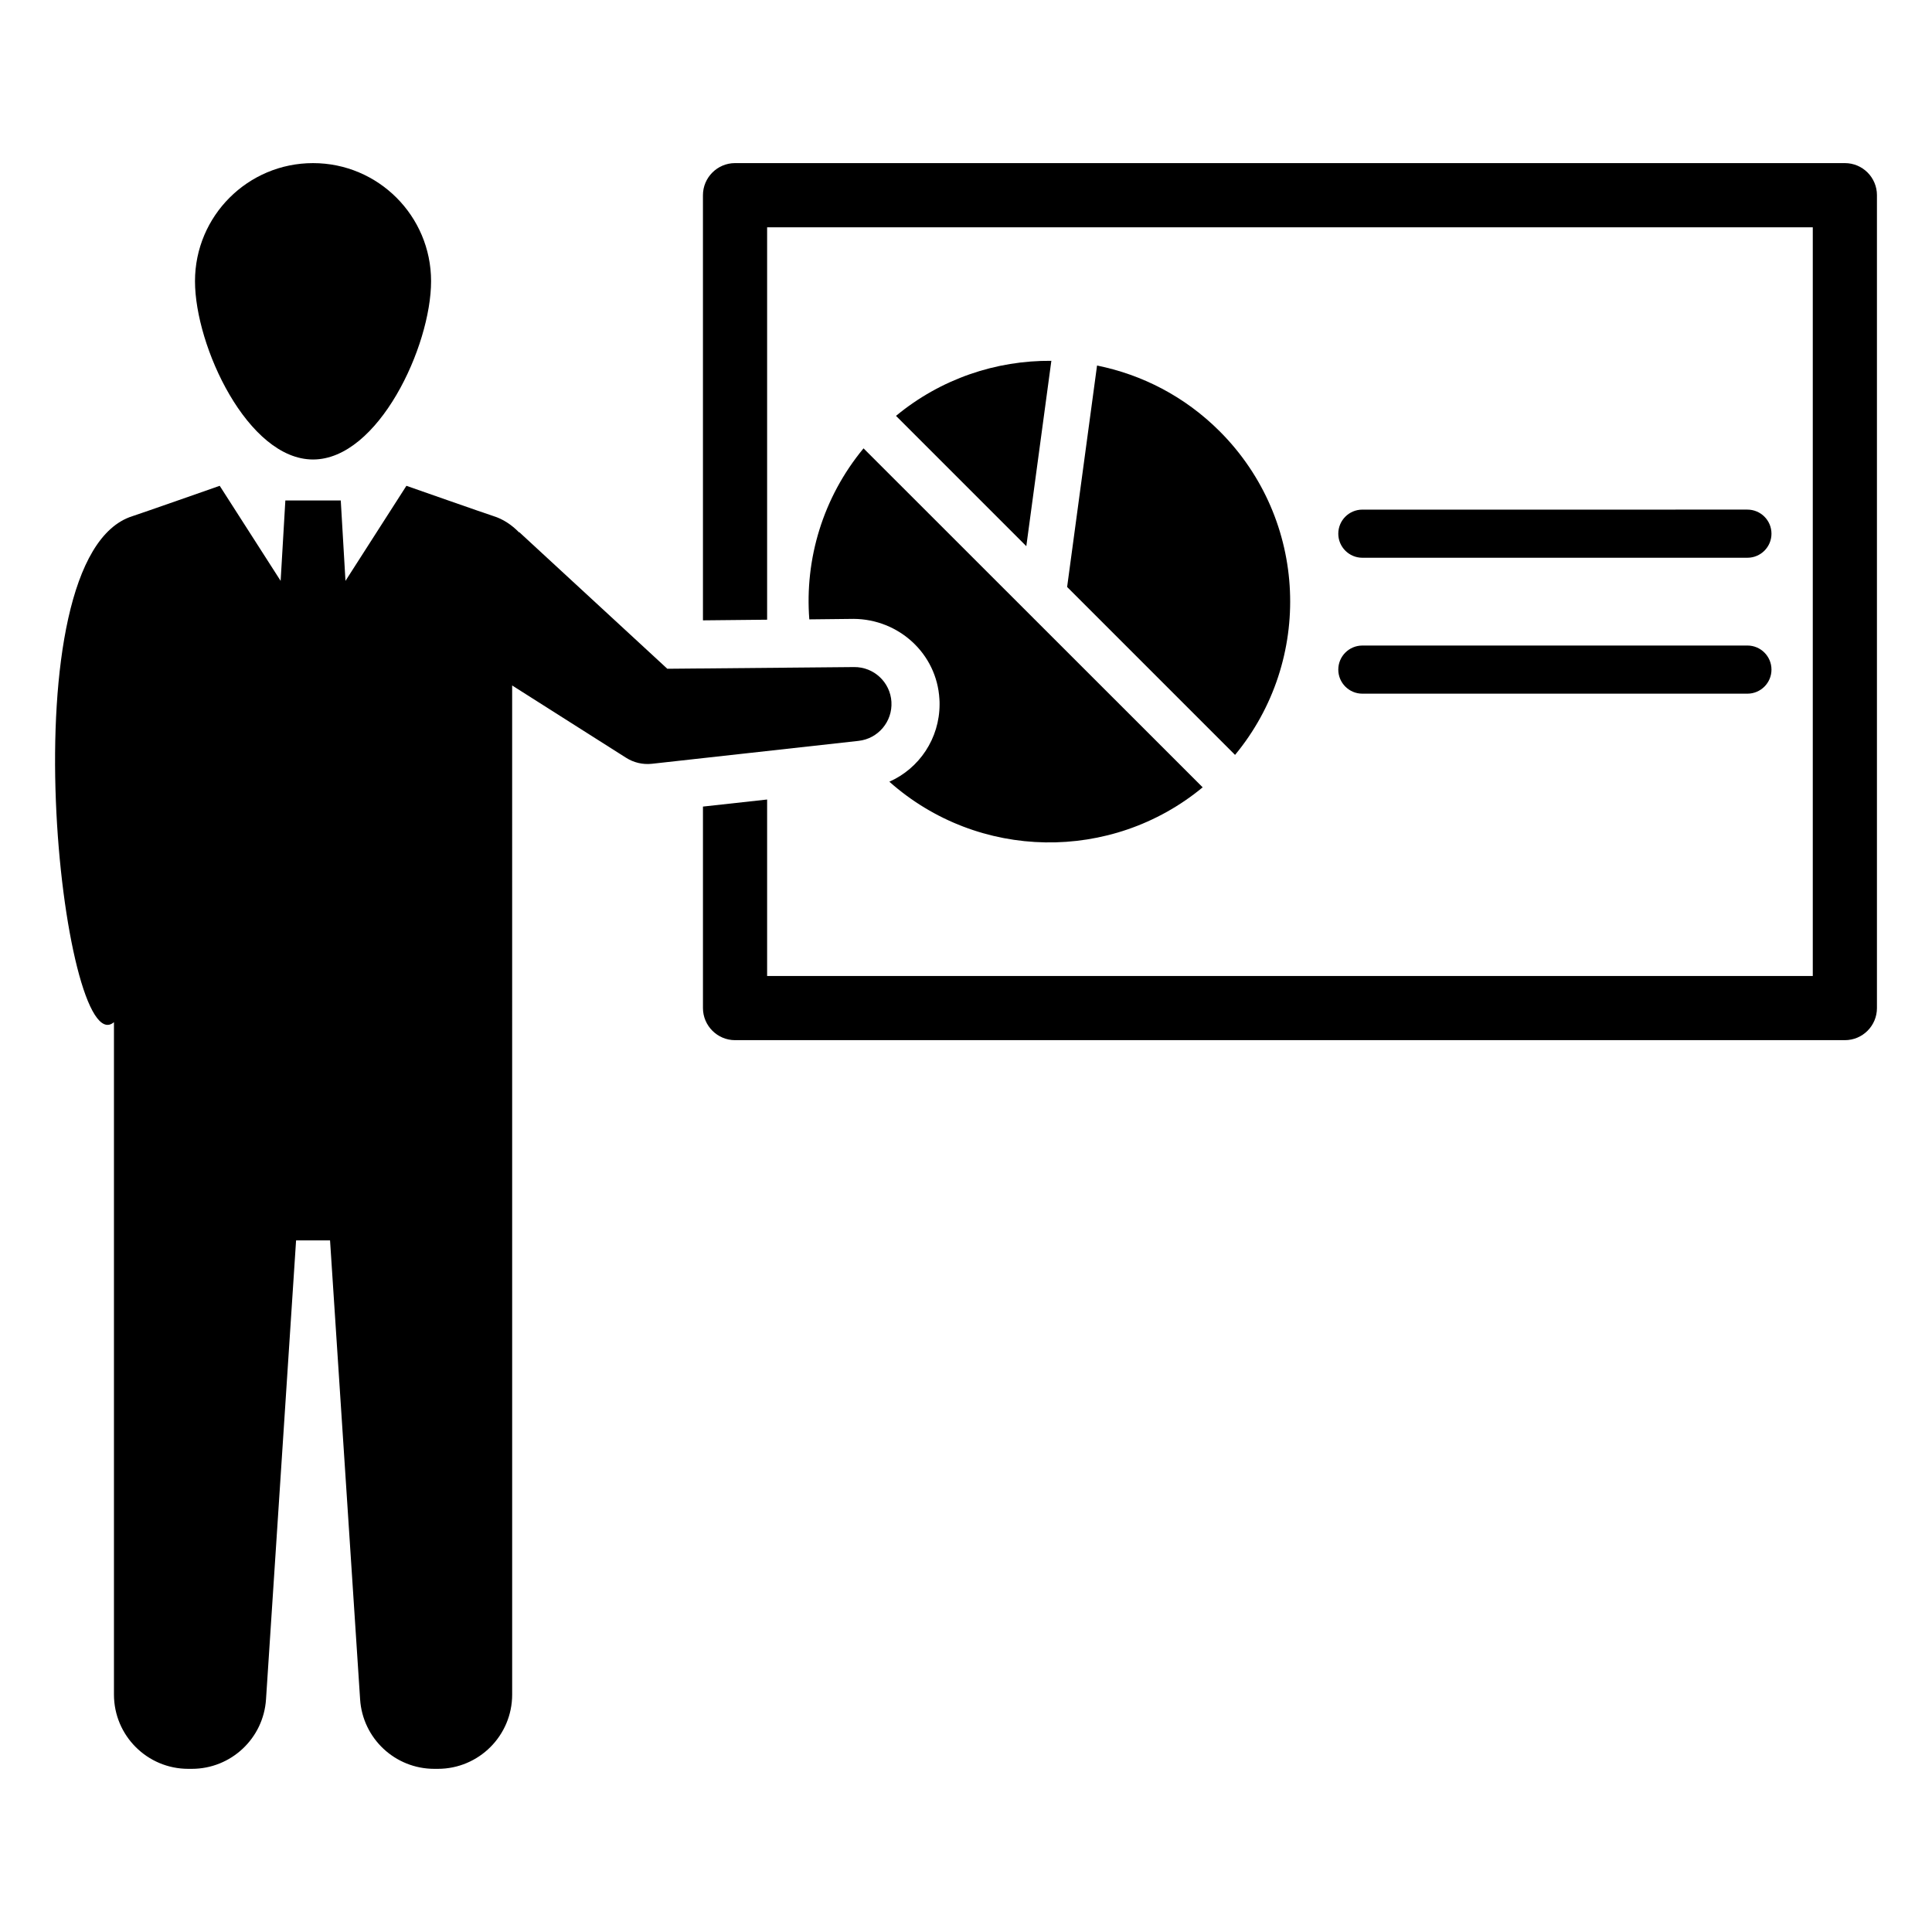
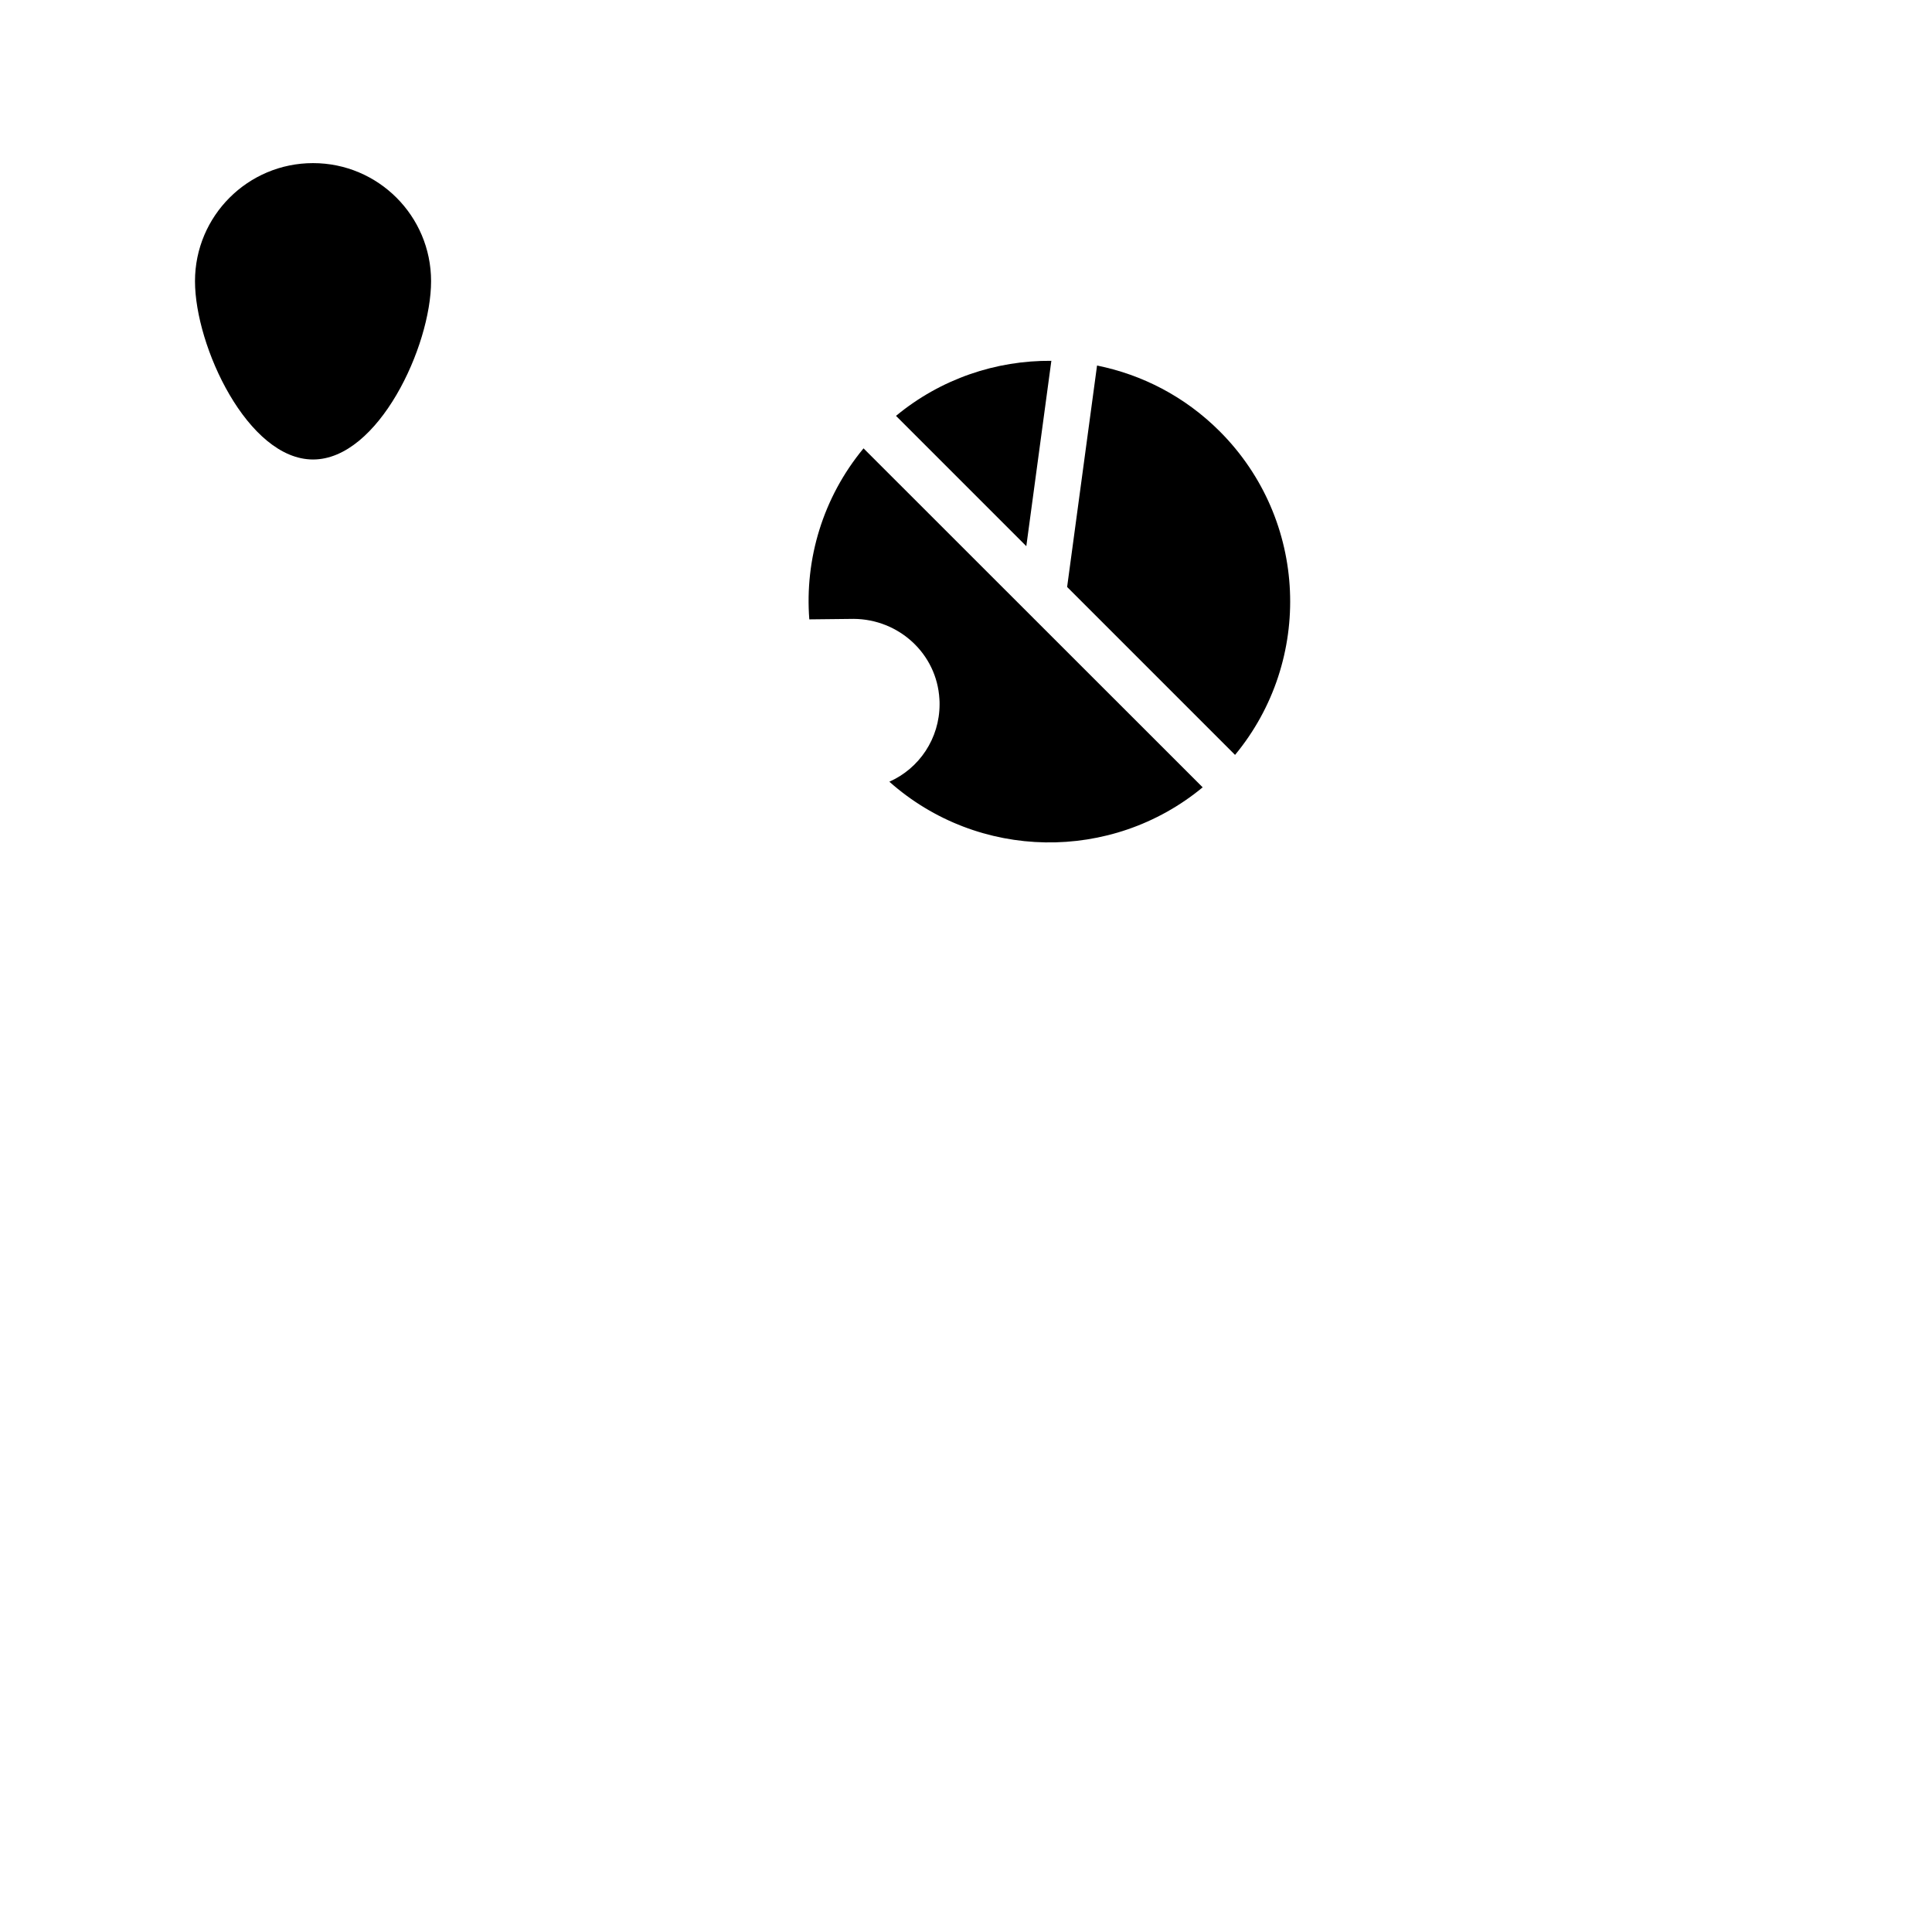
<svg xmlns="http://www.w3.org/2000/svg" fill="#000000" width="800px" height="800px" version="1.1" viewBox="144 144 512 512">
  <g>
    <path d="m226.96 265.77c17.277 0 31.281-29.98 31.281-47.258s-14.008-31.285-31.281-31.285c-17.277 0-31.285 14.008-31.285 31.285s14.008 47.258 31.285 47.258z" />
-     <path d="m380.24 330.01c-0.312-5.219-4.66-9.277-9.887-9.23l-49.508 0.449-39.227-36.199-0.051 0.066c-2.004-2.043-4.25-3.527-6.769-4.316-1.82-0.57-23.094-8.035-23.094-8.035l-16.148 25.191-1.25-21.305h-14.684l-1.25 21.305-16.148-25.191s-21.273 7.465-23.094 8.035c-34.027 10.668-18.527 145.78-4.93 134.11v178.18c0 10.875 8.816 19.691 19.691 19.691h0.945c10.383 0 18.977-8.047 19.66-18.406l7.969-121.64h9l7.969 121.64c0.68 10.363 9.277 18.406 19.66 18.406h0.945c10.879 0 19.691-8.824 19.691-19.691l-0.004-267.41 28.625 18.164 1.586 1.004c1.965 1.246 4.352 1.855 6.844 1.582l54.746-6.07c5.191-0.574 9.023-5.121 8.711-10.34z" />
-     <path d="m641.41 195.73v215.42c0 4.676-3.785 8.504-8.504 8.504h-294.11c-4.676 0-8.504-3.828-8.504-8.504v-53.398l17.004-1.871v46.766h277.11v-198.41h-277.11v103.99l-17.004 0.172-0.004-112.67c0-4.676 3.824-8.504 8.504-8.504h294.12c4.719 0 8.5 3.828 8.5 8.504z" />
-     <path d="m505.04 291.81h102.04c3.523 0 6.379-2.856 6.379-6.379 0-3.523-2.856-6.379-6.379-6.379l-102.04 0.004c-3.523 0-6.379 2.856-6.379 6.379 0.004 3.519 2.856 6.375 6.379 6.375z" />
-     <path d="m505.04 327.83h102.04c3.523 0 6.379-2.856 6.379-6.379 0-3.523-2.856-6.379-6.379-6.379l-102.04 0.004c-3.523 0-6.379 2.856-6.379 6.379 0.004 3.519 2.856 6.375 6.379 6.375z" />
    <path d="m462.72 352.65c-24.105 19.938-59.434 19.473-83.031-1.488 7.949-3.527 13.309-11.48 13.309-20.535 0-0.426 0-0.895-0.043-1.359-0.68-12.031-10.758-21.172-22.703-21.258l-11.777 0.129c-1.234-15.941 3.57-32.27 14.371-45.32z" />
    <path d="m467.22 258.29c-9.23-9.23-20.59-15.023-32.492-17.418l-7.93 58.68 44.504 44.504c20.746-25.078 19.398-62.285-4.082-85.766z" />
    <path d="m422.62 239.62c-14.617-0.125-29.258 4.734-41.172 14.59l34.535 34.535z" />
  </g>
</svg>